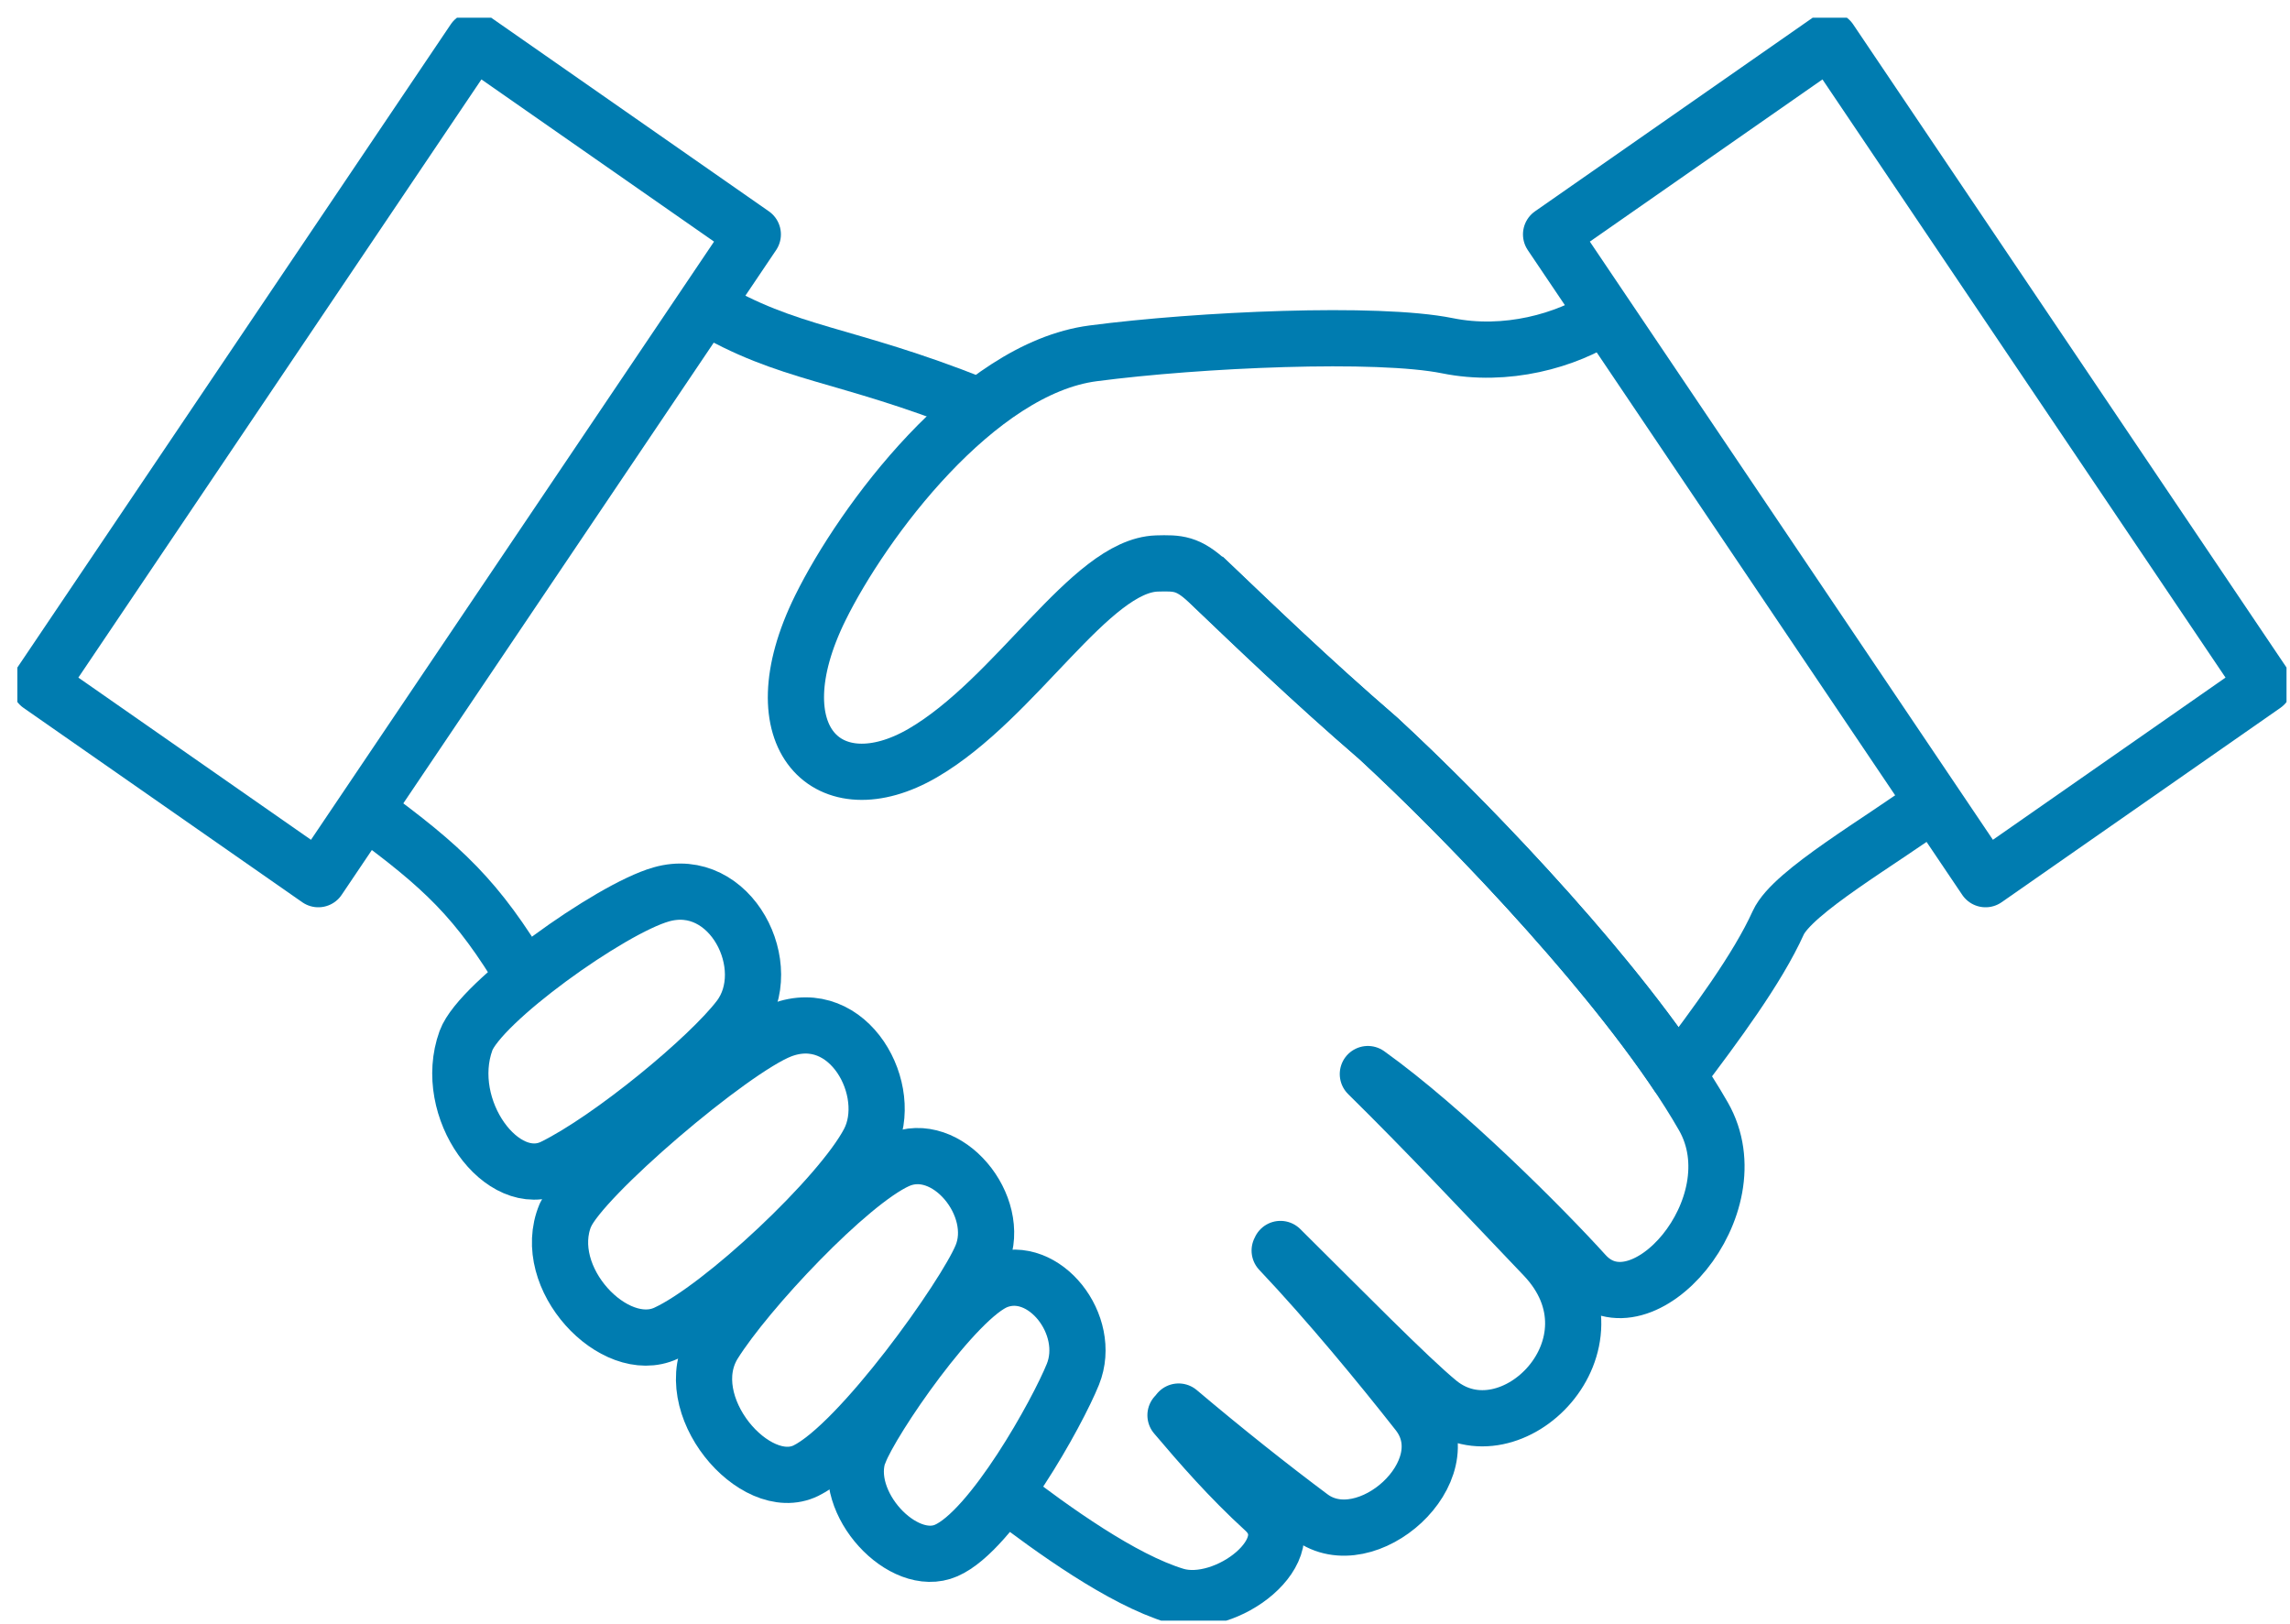
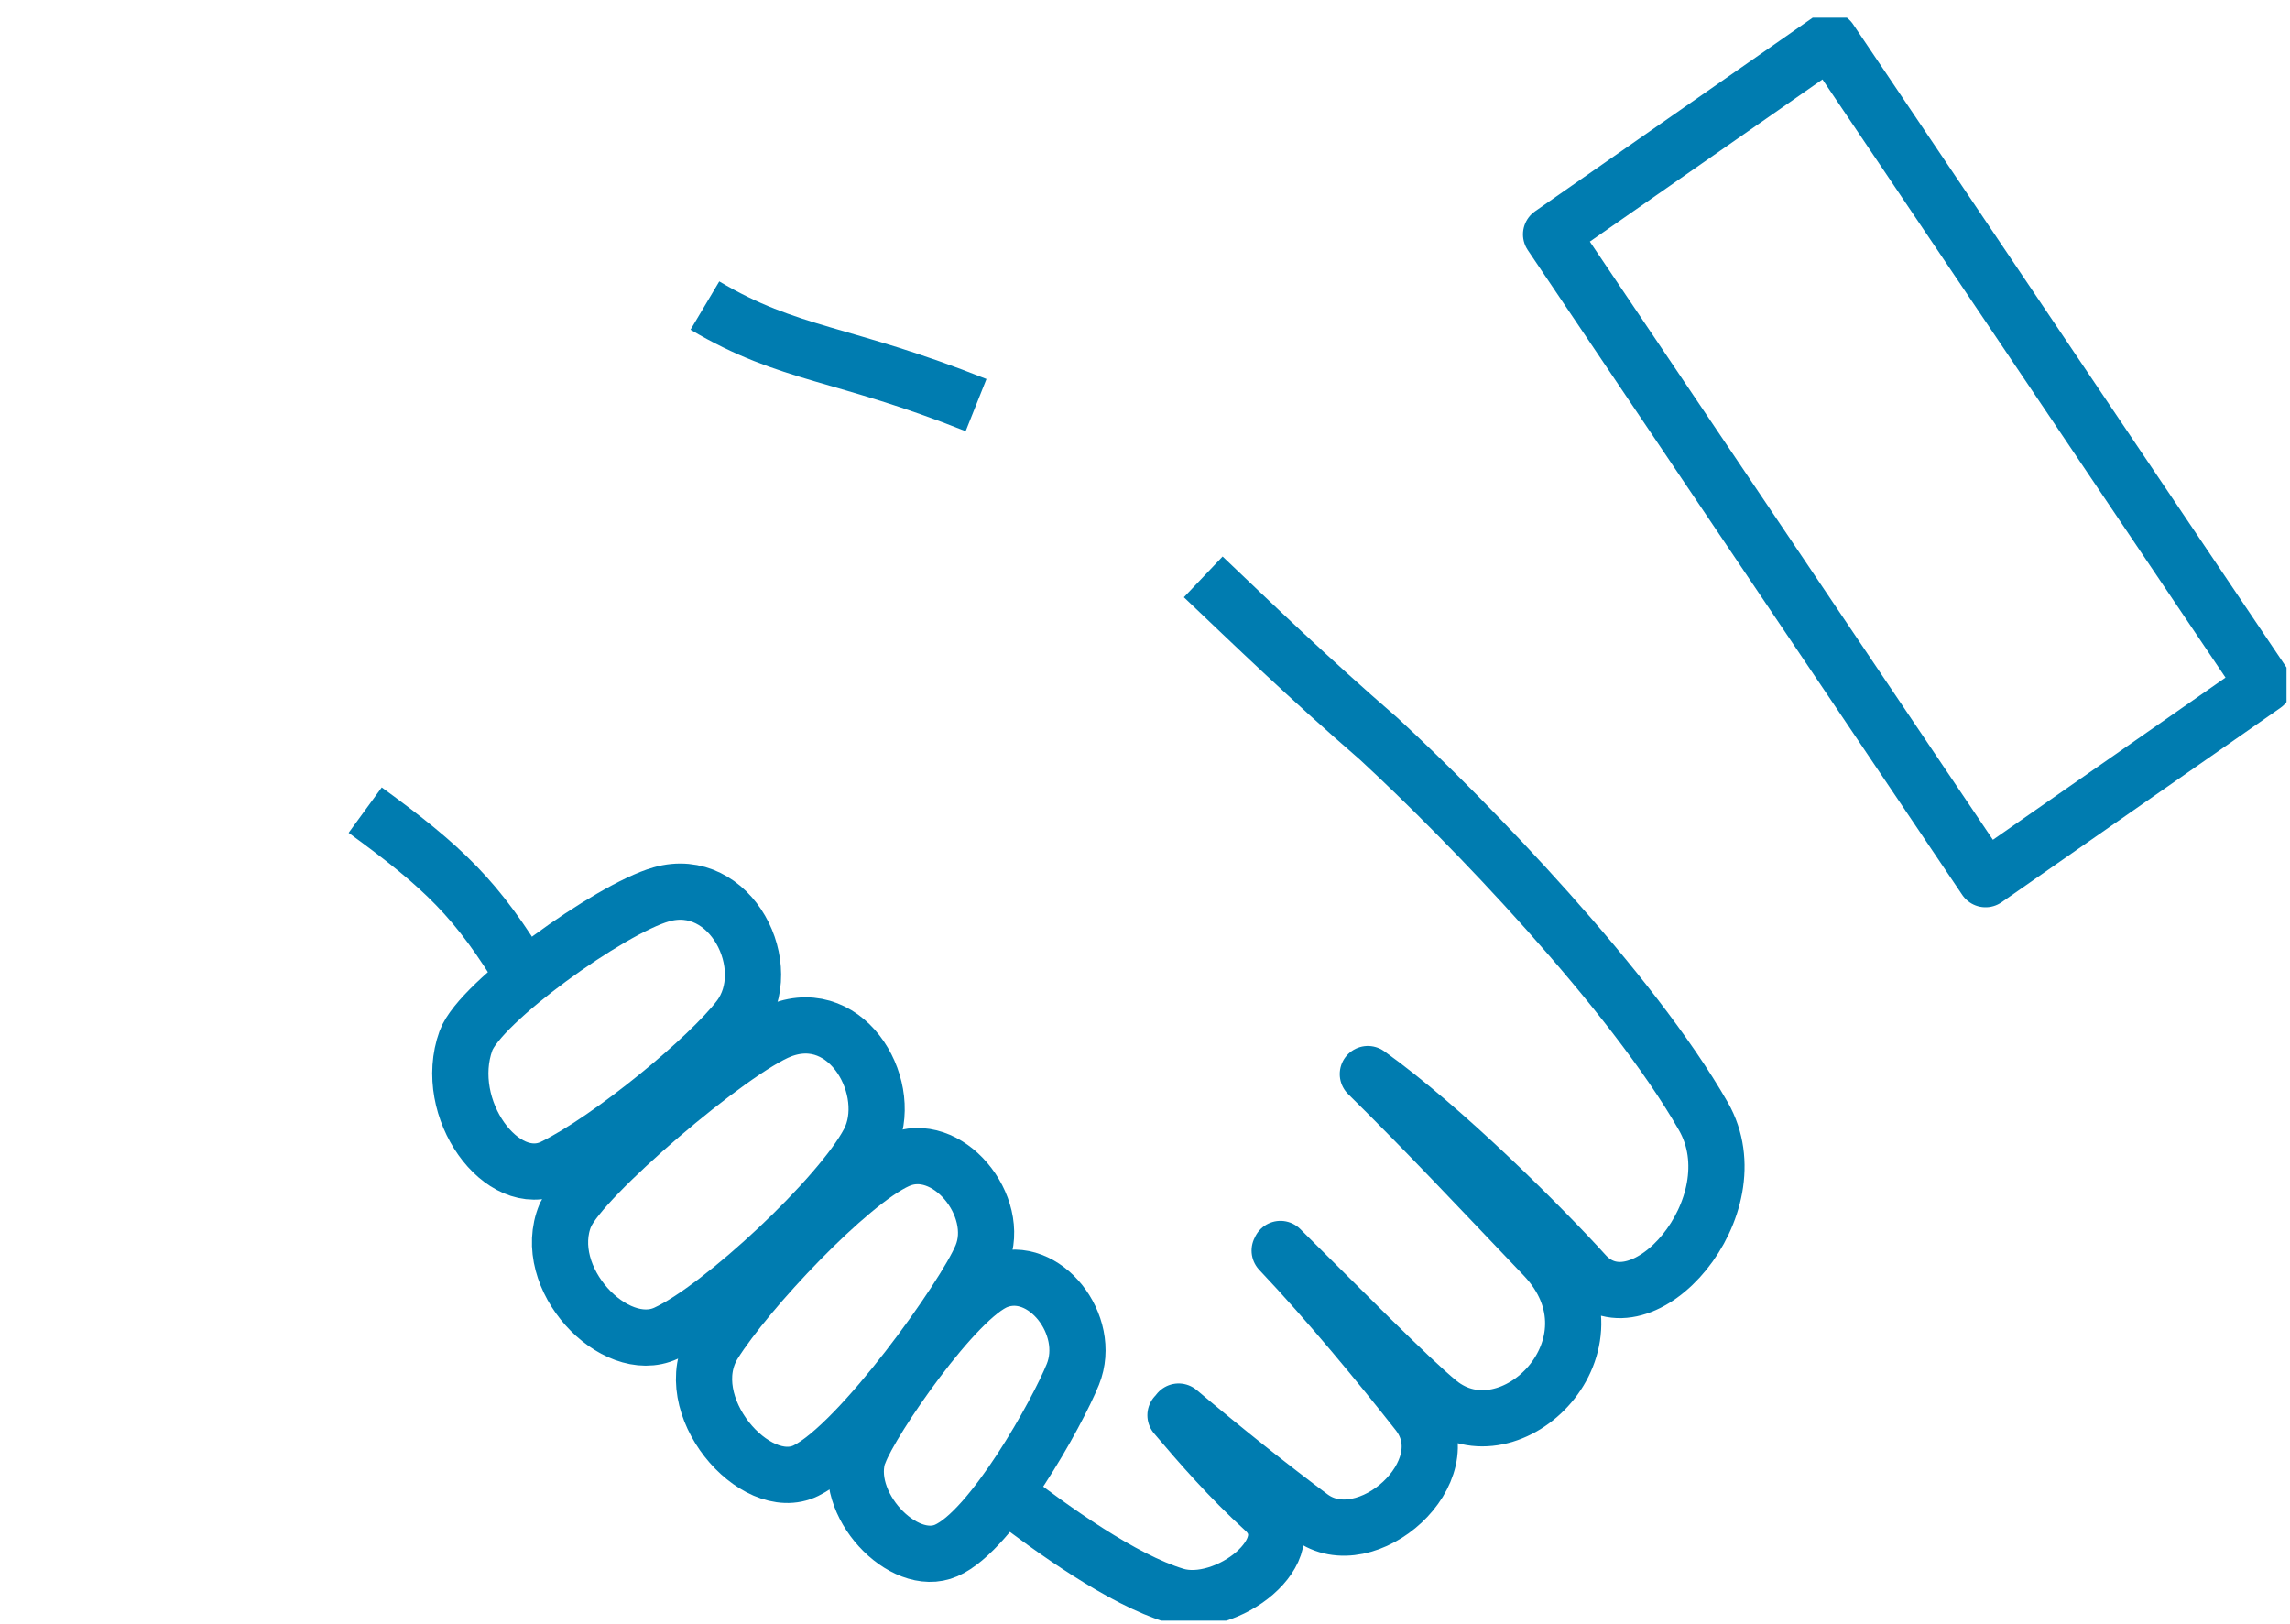
<svg xmlns="http://www.w3.org/2000/svg" width="110" height="78" viewBox="0 0 110 78" fill="none">
  <g clip-path="url(#clip0_2037_396)">
    <path d="M25.198 46.977C22.935 43.205 21.313 41.665 17.542 38.915" stroke="#007CB0" stroke-width="2.7" stroke-linejoin="round" />
    <path d="M57.798 27.711C60.161 29.957 62.826 32.543 66.208 35.471C70.571 39.495 78.365 47.583 81.823 53.626C84.299 57.953 78.831 64.161 76.128 61.196C74.179 59.039 69.376 54.219 65.705 51.595C68.572 54.421 71.023 57.045 74.154 60.325C78.227 64.577 72.557 70.192 69.1 67.366C67.641 66.167 64.499 62.962 61.506 59.997C61.506 60.023 61.481 60.048 61.469 60.073C63.845 62.584 66.322 65.599 68.107 67.87C70.307 70.671 65.63 74.847 62.965 72.867C61.054 71.441 58.841 69.687 56.616 67.807C56.566 67.87 56.515 67.933 56.465 67.984C57.684 69.422 59.042 70.987 60.739 72.538C62.764 74.406 58.879 77.396 56.452 76.651C53.888 75.869 50.594 73.497 48.255 71.706" stroke="#007CB0" stroke-width="2.7" stroke-linejoin="round" />
    <path d="M33.86 14.678C37.909 17.088 40.498 16.911 46.885 19.46" stroke="#007CB0" stroke-width="2.7" stroke-linejoin="round" />
    <path d="M22.382 49.992C23.061 48.138 29.309 43.659 31.761 42.965C35.105 42.006 37.355 46.472 35.507 48.895C34.049 50.812 29.347 54.698 26.581 56.061C24.13 57.26 21.2 53.26 22.382 49.992Z" stroke="#007CB0" stroke-width="2.7" stroke-linejoin="round" />
    <path d="M27.159 58.383C27.914 56.566 35.13 50.409 37.519 49.488C40.788 48.239 43.025 52.402 41.743 54.85C40.373 57.474 34.64 62.836 31.987 64.047C29.51 65.183 25.902 61.385 27.159 58.37V58.383Z" stroke="#007CB0" stroke-width="2.7" stroke-linejoin="round" />
    <path d="M41.278 69.775C41.844 68.236 45.93 62.268 47.916 61.524C50.154 60.679 52.492 63.644 51.537 66.016C50.795 67.858 47.652 73.523 45.452 74.481C43.377 75.39 40.385 72.185 41.265 69.775H41.278Z" stroke="#007CB0" stroke-width="2.7" stroke-linejoin="round" />
    <path d="M34.288 64.552C35.872 62.016 40.762 56.805 43.113 55.745C45.489 54.673 48.155 57.941 47.149 60.338C46.344 62.281 41.303 69.372 38.713 70.646C36.262 71.844 32.49 67.454 34.288 64.552Z" stroke="#007CB0" stroke-width="2.7" stroke-linejoin="round" />
-     <path d="M92.886 38.549C90.384 40.391 86.097 42.839 85.418 44.327C84.413 46.548 82.414 49.235 80.591 51.645C76.756 45.917 70.106 39.066 66.208 35.47C62.94 32.657 60.35 30.159 58.049 27.963C57.068 27.042 56.578 27.042 55.572 27.068C52.366 27.169 48.809 33.565 44.32 36.177C39.819 38.789 36.312 35.47 39.405 29.2C41.441 25.074 46.898 17.706 52.505 16.974C57.609 16.305 66.158 15.927 69.527 16.608C72.331 17.176 75.235 16.381 77.108 15.145" stroke="#007CB0" stroke-width="2.7" stroke-linejoin="round" />
-     <path d="M36.161 11.259L22.772 1.923L1.902 32.897L15.291 42.233L36.161 11.259Z" stroke="#007CB0" stroke-width="2.7" stroke-linejoin="round" />
    <path d="M74.506 11.259L87.895 1.923L108.765 32.897L95.376 42.233L74.506 11.259Z" stroke="#007CB0" stroke-width="2.7" stroke-linejoin="round" />
  </g>
  <defs>
    <clipPath id="clip0_2037_396">
      <rect width="109" height="77" fill="white" transform="translate(0.833 0.85)" />
    </clipPath>
  </defs>
</svg>